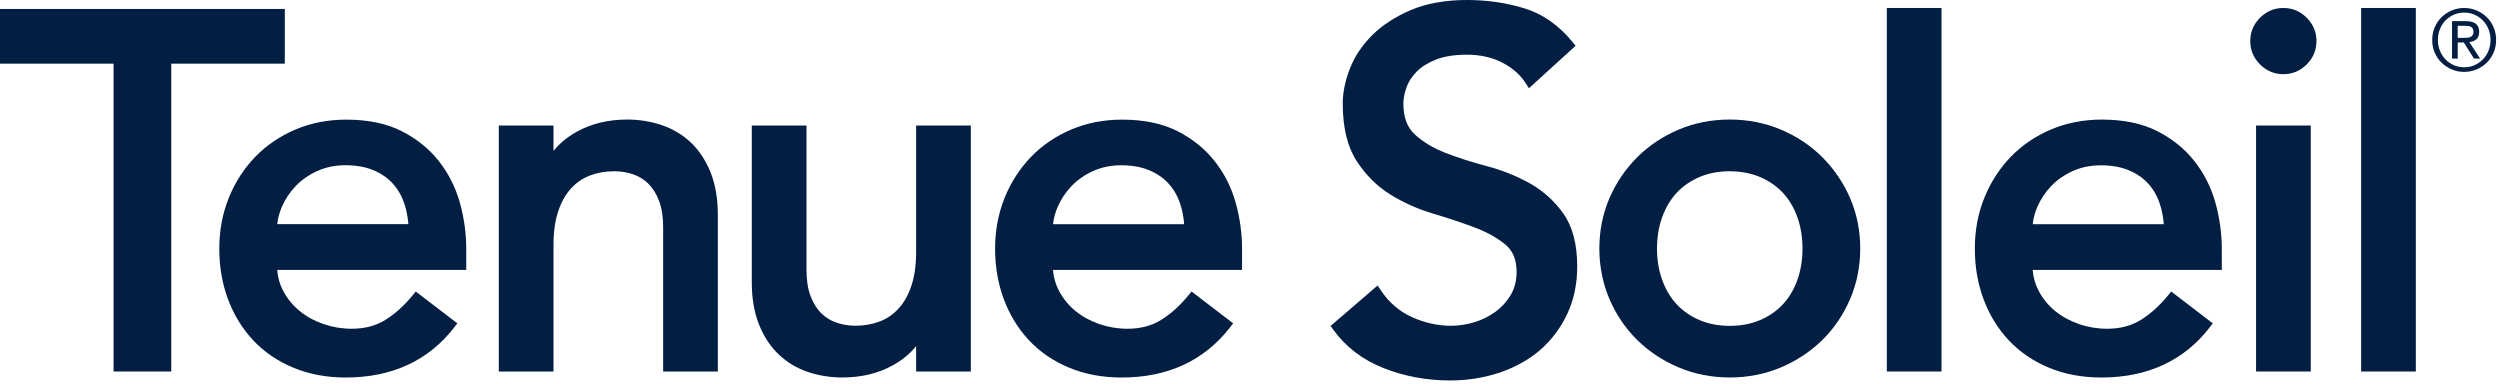
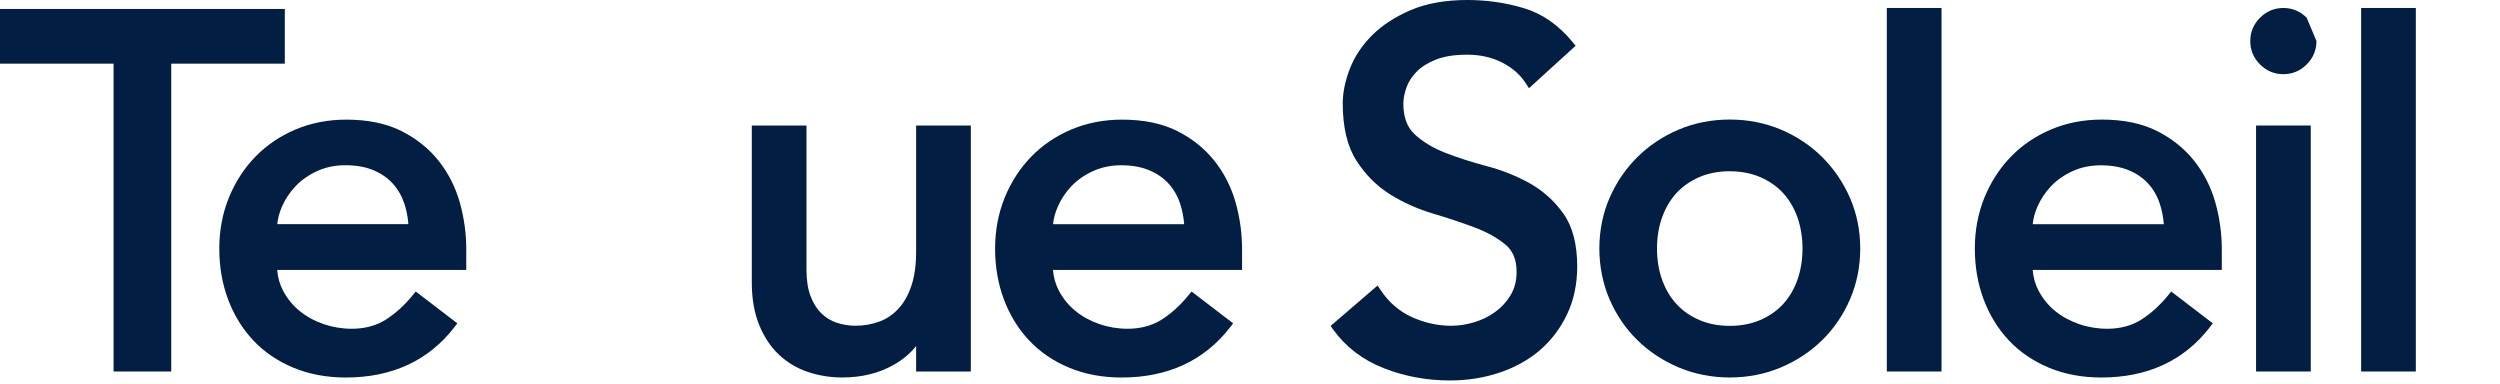
<svg xmlns="http://www.w3.org/2000/svg" width="586" height="90" viewBox="0 0 586 90" fill="none">
  <g clip-path="url(#clip0_1_2)">
    <path d="M66.76 14.92V2.1H0V14.92H26.62V87.08H40.14V14.92H66.76Z" fill="#021E42" />
    <path d="M106.49 76.71L107.2 75.79L97.45 68.33L96.74 69.2C94.8 71.58 92.66 73.52 90.37 74.96C88.15 76.35 85.49 77.06 82.46 77.06C80.19 77.06 77.96 76.69 75.83 75.96C73.71 75.23 71.83 74.2 70.23 72.89C68.65 71.6 67.35 70.01 66.37 68.17C65.58 66.68 65.11 65.04 64.97 63.27H109.29V58.38C109.29 54.71 108.78 51.05 107.79 47.5C106.78 43.91 105.12 40.63 102.86 37.76C100.59 34.88 97.65 32.51 94.13 30.73C90.59 28.94 86.23 28.04 81.17 28.04C76.91 28.04 72.91 28.82 69.28 30.35C65.64 31.89 62.47 34.04 59.85 36.74C57.23 39.44 55.14 42.67 53.65 46.33C52.16 50 51.4 54.01 51.4 58.27C51.4 62.52 52.09 66.52 53.46 70.17C54.83 73.84 56.82 77.07 59.36 79.78C61.91 82.5 65.07 84.65 68.75 86.18C72.42 87.71 76.55 88.49 81.05 88.49C91.89 88.49 100.44 84.53 106.49 76.72V76.71ZM95.71 52.54H64.99C65.12 51.21 65.48 49.85 66.07 48.49C66.83 46.72 67.91 45.09 69.29 43.63C70.66 42.19 72.36 41 74.36 40.09C76.34 39.19 78.55 38.73 80.95 38.73C83.43 38.73 85.62 39.11 87.46 39.87C89.28 40.62 90.81 41.66 92.01 42.97C93.22 44.28 94.14 45.86 94.75 47.64C95.26 49.14 95.59 50.78 95.73 52.54H95.71Z" fill="#021E42" />
-     <path d="M151.94 43.03C152.98 44.04 153.83 45.39 154.47 47.05C155.12 48.74 155.44 50.82 155.44 53.23V87.08H168.26V50.31C168.26 46.52 167.68 43.18 166.54 40.36C165.39 37.53 163.82 35.18 161.88 33.35C159.93 31.53 157.63 30.17 155.04 29.3C152.48 28.45 149.78 28.02 147.03 28.02C142.57 28.02 138.57 28.99 135.14 30.91C132.93 32.15 131.12 33.64 129.74 35.38V29.42H116.92V87.08H129.74V57.44C129.74 54.39 130.11 51.72 130.85 49.51C131.57 47.34 132.59 45.54 133.87 44.15C135.14 42.77 136.65 41.75 138.33 41.12C140.06 40.47 141.96 40.14 144 40.14C145.5 40.14 146.97 40.38 148.36 40.84C149.7 41.29 150.91 42.02 151.95 43.03H151.94Z" fill="#021E42" />
    <path d="M214.74 81.11V87.08H227.56V29.42H214.74V59.06C214.74 62.11 214.37 64.78 213.63 66.98C212.9 69.15 211.89 70.96 210.61 72.34C209.34 73.72 207.84 74.74 206.15 75.37C204.42 76.02 202.51 76.35 200.49 76.35C198.99 76.35 197.52 76.11 196.13 75.65C194.78 75.2 193.57 74.46 192.54 73.46C191.5 72.46 190.65 71.11 190.01 69.44C189.36 67.76 189.04 65.68 189.04 63.26V29.42H176.22V66.19C176.22 69.98 176.8 73.33 177.94 76.14C179.09 78.97 180.65 81.33 182.6 83.15C184.54 84.97 186.82 86.33 189.38 87.19C191.9 88.04 194.61 88.48 197.46 88.48C201.92 88.48 205.92 87.51 209.35 85.59C211.56 84.36 213.36 82.86 214.75 81.11H214.74Z" fill="#021E42" />
    <path d="M288.34 76.71L289.05 75.79L279.3 68.33L278.59 69.2C276.65 71.58 274.51 73.52 272.22 74.96C270 76.35 267.34 77.06 264.31 77.06C262.04 77.06 259.81 76.69 257.68 75.96C255.57 75.23 253.68 74.2 252.08 72.89C250.5 71.6 249.2 70.01 248.22 68.17C247.43 66.68 246.96 65.04 246.82 63.27H291.14V58.38C291.14 54.71 290.63 51.05 289.64 47.5C288.63 43.9 286.97 40.63 284.71 37.76C282.43 34.88 279.5 32.51 275.98 30.73C272.44 28.94 268.08 28.04 263.02 28.04C258.76 28.04 254.76 28.82 251.13 30.35C247.49 31.89 244.32 34.04 241.7 36.74C239.08 39.44 236.99 42.67 235.5 46.33C234.01 50 233.25 54.01 233.25 58.27C233.25 62.52 233.94 66.52 235.31 70.17C236.68 73.84 238.67 77.07 241.21 79.78C243.76 82.5 246.92 84.65 250.6 86.18C254.27 87.71 258.4 88.49 262.9 88.49C273.74 88.49 282.29 84.53 288.33 76.72L288.34 76.71ZM277.56 52.55H246.84C246.97 51.21 247.33 49.86 247.92 48.5C248.68 46.73 249.76 45.1 251.14 43.64C252.51 42.2 254.21 41.01 256.21 40.1C258.19 39.2 260.4 38.74 262.8 38.74C265.28 38.74 267.47 39.12 269.31 39.88C271.12 40.63 272.66 41.67 273.86 42.98C275.07 44.29 275.99 45.86 276.59 47.65C277.1 49.15 277.43 50.79 277.57 52.55H277.56Z" fill="#021E42" />
    <path d="M360.88 82.14C363.56 79.87 365.72 77.02 367.31 73.7C368.9 70.37 369.7 66.59 369.7 62.46C369.7 57.26 368.61 53.09 366.45 50.06C364.34 47.09 361.67 44.7 358.54 42.95C355.47 41.24 352.08 39.88 348.46 38.93C344.98 38.01 341.72 36.96 338.78 35.82C335.93 34.71 333.52 33.26 331.61 31.49C329.82 29.84 328.95 27.48 328.95 24.28C328.95 23.16 329.18 21.92 329.65 20.57C330.1 19.26 330.89 18.01 332.01 16.85C333.13 15.69 334.67 14.72 336.57 13.97C338.48 13.21 340.95 12.82 343.91 12.82C346.98 12.82 349.75 13.45 352.14 14.68C354.51 15.9 356.37 17.54 357.65 19.53L358.39 20.68L369.32 10.73L368.63 9.88C365.38 5.9 361.54 3.22 357.21 1.92C352.98 0.64 348.51 0 343.91 0C338.79 0 334.34 0.8 330.67 2.37C327.01 3.94 323.96 5.93 321.61 8.28C319.25 10.64 317.49 13.29 316.39 16.15C315.29 18.99 314.74 21.73 314.74 24.27C314.74 29.84 315.82 34.36 317.96 37.68C320.07 40.96 322.72 43.62 325.85 45.57C328.92 47.48 332.31 49 335.94 50.08C339.42 51.11 342.69 52.2 345.67 53.32C348.53 54.4 350.96 55.75 352.87 57.33C354.63 58.79 355.49 60.88 355.49 63.74C355.49 65.78 355.03 67.58 354.13 69.11C353.2 70.68 351.99 72.02 350.53 73.08C349.04 74.17 347.37 74.99 345.57 75.53C343.74 76.08 341.93 76.36 340.18 76.36C337.01 76.36 333.89 75.67 330.91 74.31C327.97 72.97 325.52 70.85 323.63 68.01L322.91 66.92L311.89 76.4L312.51 77.26C315.43 81.32 319.41 84.36 324.35 86.3C329.21 88.21 334.42 89.18 339.84 89.18C343.92 89.18 347.81 88.57 351.41 87.37C355.03 86.16 358.23 84.4 360.9 82.14H360.88Z" fill="#021E42" />
    <path d="M377.25 46.47C374.1 53.73 374.1 62.75 377.25 70.09C378.82 73.76 381.01 76.98 383.75 79.68C386.48 82.38 389.75 84.54 393.45 86.11C397.16 87.68 401.2 88.48 405.46 88.48C409.72 88.48 413.76 87.68 417.47 86.11C421.17 84.54 424.43 82.38 427.17 79.68C429.91 76.98 432.1 73.75 433.67 70.09C435.24 66.42 436.04 62.44 436.04 58.25C436.04 54.06 435.24 50.1 433.67 46.46C432.1 42.84 429.92 39.62 427.18 36.88C424.44 34.14 421.17 31.95 417.47 30.39C413.76 28.82 409.72 28.02 405.46 28.02C401.2 28.02 397.15 28.82 393.45 30.39C389.75 31.96 386.48 34.14 383.74 36.88C381 39.62 378.82 42.84 377.25 46.46V46.47ZM405.46 40.15C408.09 40.15 410.49 40.61 412.59 41.51C414.69 42.42 416.48 43.66 417.92 45.21C419.36 46.76 420.5 48.67 421.3 50.89C422.91 55.37 422.91 61.16 421.3 65.64C420.5 67.86 419.36 69.77 417.92 71.32C416.48 72.87 414.69 74.11 412.59 75.02C410.49 75.92 408.09 76.38 405.46 76.38C402.83 76.38 400.43 75.92 398.33 75.01C396.23 74.11 394.44 72.86 393 71.31C391.56 69.76 390.42 67.85 389.62 65.63C388.81 63.4 388.4 60.92 388.4 58.26C388.4 55.6 388.81 53.12 389.62 50.89C390.42 48.68 391.56 46.77 393 45.21C394.44 43.66 396.23 42.42 398.33 41.51C400.43 40.6 402.83 40.14 405.46 40.14V40.15Z" fill="#021E42" />
    <path d="M455.09 1.87H442.27V87.08H455.09V1.87Z" fill="#021E42" />
    <path d="M517.97 76.71L518.68 75.79L508.93 68.33L508.22 69.2C506.29 71.58 504.14 73.52 501.85 74.96C499.63 76.35 496.97 77.06 493.94 77.06C491.66 77.06 489.43 76.69 487.31 75.96C485.2 75.23 483.31 74.2 481.71 72.89C480.13 71.6 478.83 70.01 477.86 68.17C477.07 66.68 476.6 65.04 476.46 63.27H520.79V58.38C520.79 54.71 520.28 51.05 519.29 47.5C518.28 43.9 516.62 40.63 514.36 37.75C512.08 34.87 509.15 32.5 505.63 30.72C502.09 28.93 497.73 28.03 492.67 28.03C488.41 28.03 484.41 28.81 480.78 30.34C477.15 31.88 473.97 34.02 471.35 36.73C468.73 39.43 466.64 42.66 465.15 46.32C463.66 49.98 462.9 54 462.9 58.26C462.9 62.51 463.59 66.51 464.96 70.16C466.33 73.83 468.32 77.07 470.86 79.77C473.41 82.49 476.57 84.64 480.25 86.18C483.92 87.71 488.06 88.49 492.55 88.49C503.39 88.49 511.94 84.53 517.98 76.71H517.97ZM507.19 52.55H476.47C476.6 51.22 476.96 49.86 477.55 48.5C478.31 46.73 479.4 45.09 480.77 43.64C482.13 42.2 483.84 41.01 485.84 40.1C487.82 39.2 490.04 38.75 492.43 38.75C494.91 38.75 497.1 39.13 498.94 39.89C500.76 40.64 502.29 41.68 503.49 42.99C504.7 44.3 505.62 45.87 506.22 47.66C506.73 49.16 507.06 50.8 507.2 52.56L507.19 52.55Z" fill="#021E42" />
-     <path d="M540.69 4.16C539.17 2.64 537.33 1.87 535.22 1.87C533.11 1.87 531.27 2.64 529.75 4.16C528.23 5.68 527.46 7.52 527.46 9.63C527.46 11.74 528.23 13.58 529.75 15.1C531.27 16.62 533.11 17.39 535.22 17.39C537.33 17.39 539.17 16.62 540.69 15.1C542.21 13.58 542.98 11.74 542.98 9.63C542.98 7.52 542.21 5.68 540.69 4.16Z" fill="#021E42" />
+     <path d="M540.69 4.16C539.17 2.64 537.33 1.87 535.22 1.87C533.11 1.87 531.27 2.64 529.75 4.16C528.23 5.68 527.46 7.52 527.46 9.63C527.46 11.74 528.23 13.58 529.75 15.1C531.27 16.62 533.11 17.39 535.22 17.39C537.33 17.39 539.17 16.62 540.69 15.1C542.21 13.58 542.98 11.74 542.98 9.63Z" fill="#021E42" />
    <path d="M541.64 29.42H528.82V87.08H541.64V29.42Z" fill="#021E42" />
    <path d="M566.27 1.87H553.45V87.08H566.27V1.87Z" fill="#021E42" />
-     <path d="M570.11 9.36C570.11 8.3 570.31 7.31 570.7 6.39C571.09 5.47 571.64 4.67 572.32 4.01C573.01 3.35 573.8 2.82 574.71 2.44C575.62 2.06 576.58 1.87 577.6 1.87C578.62 1.87 579.59 2.06 580.49 2.44C581.4 2.82 582.19 3.35 582.88 4.01C583.57 4.67 584.11 5.47 584.5 6.39C584.89 7.31 585.09 8.3 585.09 9.36C585.09 10.42 584.89 11.43 584.5 12.34C584.1 13.26 583.56 14.05 582.88 14.71C582.19 15.37 581.4 15.9 580.49 16.28C579.58 16.66 578.62 16.85 577.6 16.85C576.58 16.85 575.61 16.66 574.71 16.28C573.8 15.9 573.01 15.37 572.32 14.71C571.63 14.05 571.09 13.26 570.7 12.34C570.3 11.43 570.11 10.43 570.11 9.36ZM571.44 9.36C571.44 10.27 571.6 11.12 571.92 11.9C572.24 12.68 572.68 13.35 573.23 13.93C573.78 14.5 574.43 14.95 575.19 15.28C575.94 15.61 576.75 15.77 577.61 15.77C578.47 15.77 579.27 15.61 580.02 15.28C580.77 14.95 581.42 14.5 581.98 13.93C582.54 13.36 582.98 12.68 583.3 11.9C583.62 11.12 583.78 10.27 583.78 9.36C583.78 8.45 583.62 7.61 583.3 6.83C582.98 6.04 582.54 5.37 581.98 4.79C581.42 4.22 580.77 3.77 580.02 3.44C579.27 3.11 578.47 2.95 577.61 2.95C576.75 2.95 575.94 3.11 575.19 3.44C574.44 3.77 573.78 4.22 573.23 4.79C572.68 5.36 572.24 6.04 571.92 6.83C571.6 7.62 571.44 8.46 571.44 9.36ZM574.75 4.96H578.06C580.1 4.96 581.12 5.79 581.12 7.46C581.12 8.25 580.9 8.83 580.46 9.21C580.02 9.58 579.46 9.8 578.81 9.86L581.33 13.73H579.9L577.52 9.96H576.09V13.73H574.76V4.96H574.75ZM576.08 8.87H577.45C577.75 8.87 578.03 8.87 578.32 8.84C578.6 8.82 578.85 8.76 579.07 8.67C579.29 8.57 579.46 8.43 579.59 8.22C579.72 8.02 579.79 7.74 579.79 7.39C579.79 7.09 579.73 6.86 579.61 6.68C579.49 6.5 579.33 6.36 579.15 6.27C578.97 6.18 578.75 6.11 578.52 6.09C578.29 6.06 578.06 6.05 577.83 6.05H576.08V8.87Z" fill="#021E42" />
  </g>
  <defs>
    <clipPath id="clip0_1_2">
      <rect width="585.11" height="89.18" fill="white" />
    </clipPath>
  </defs>
</svg>